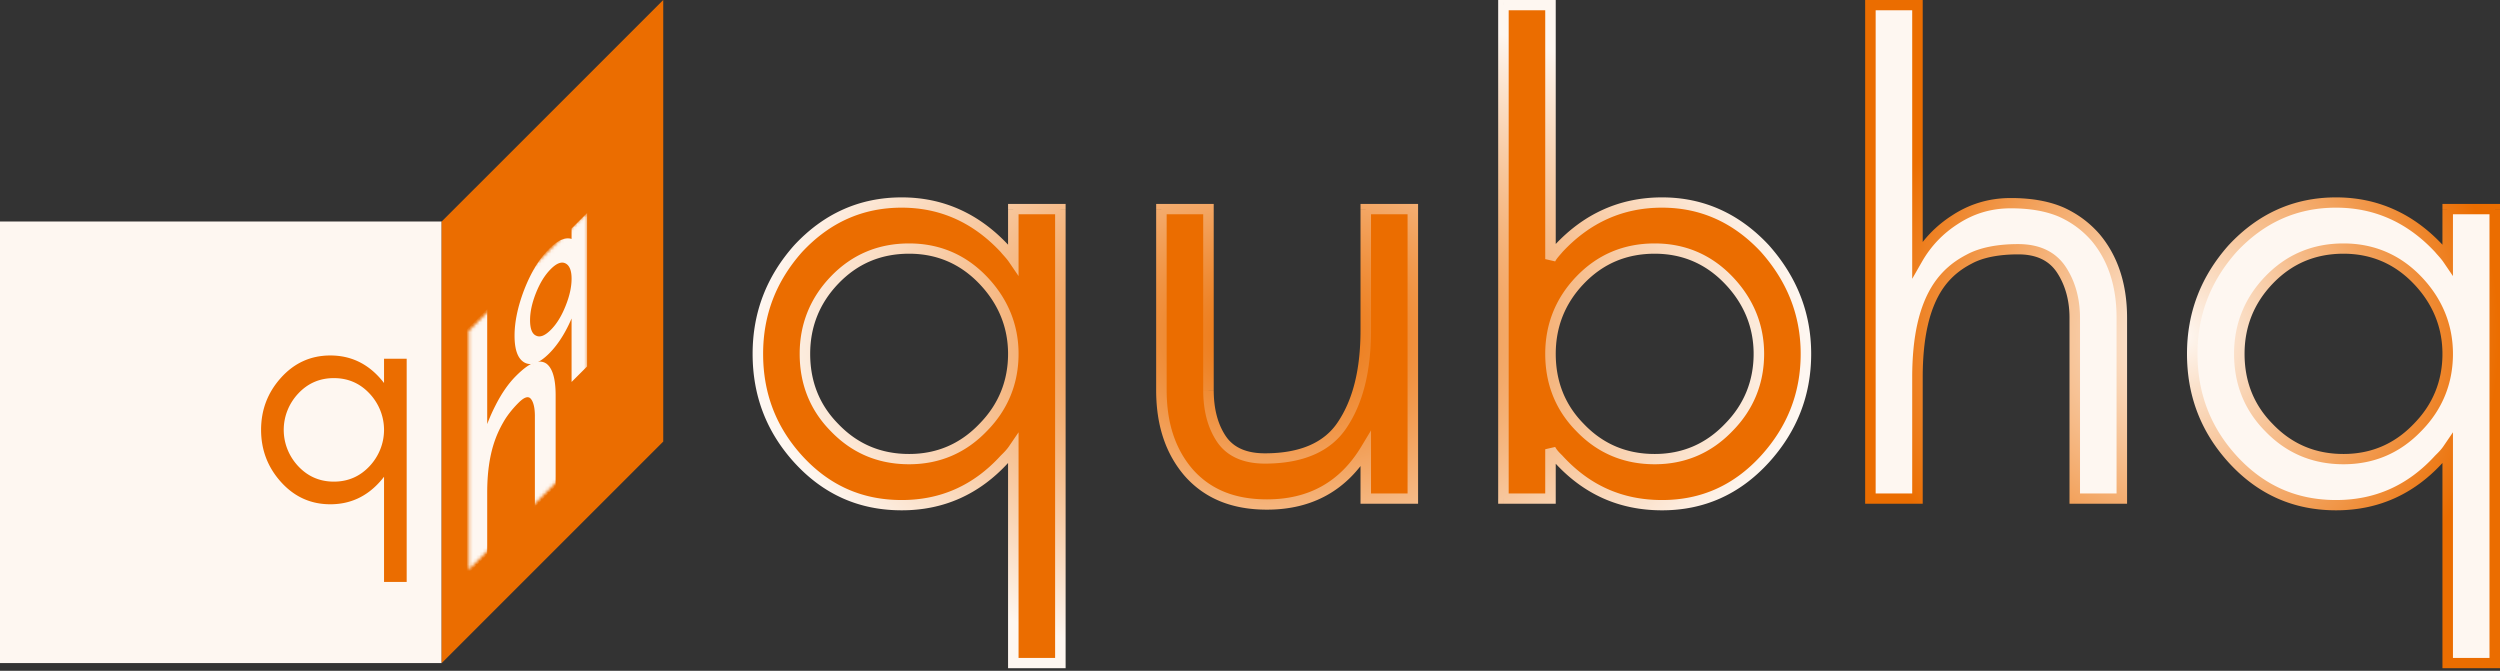
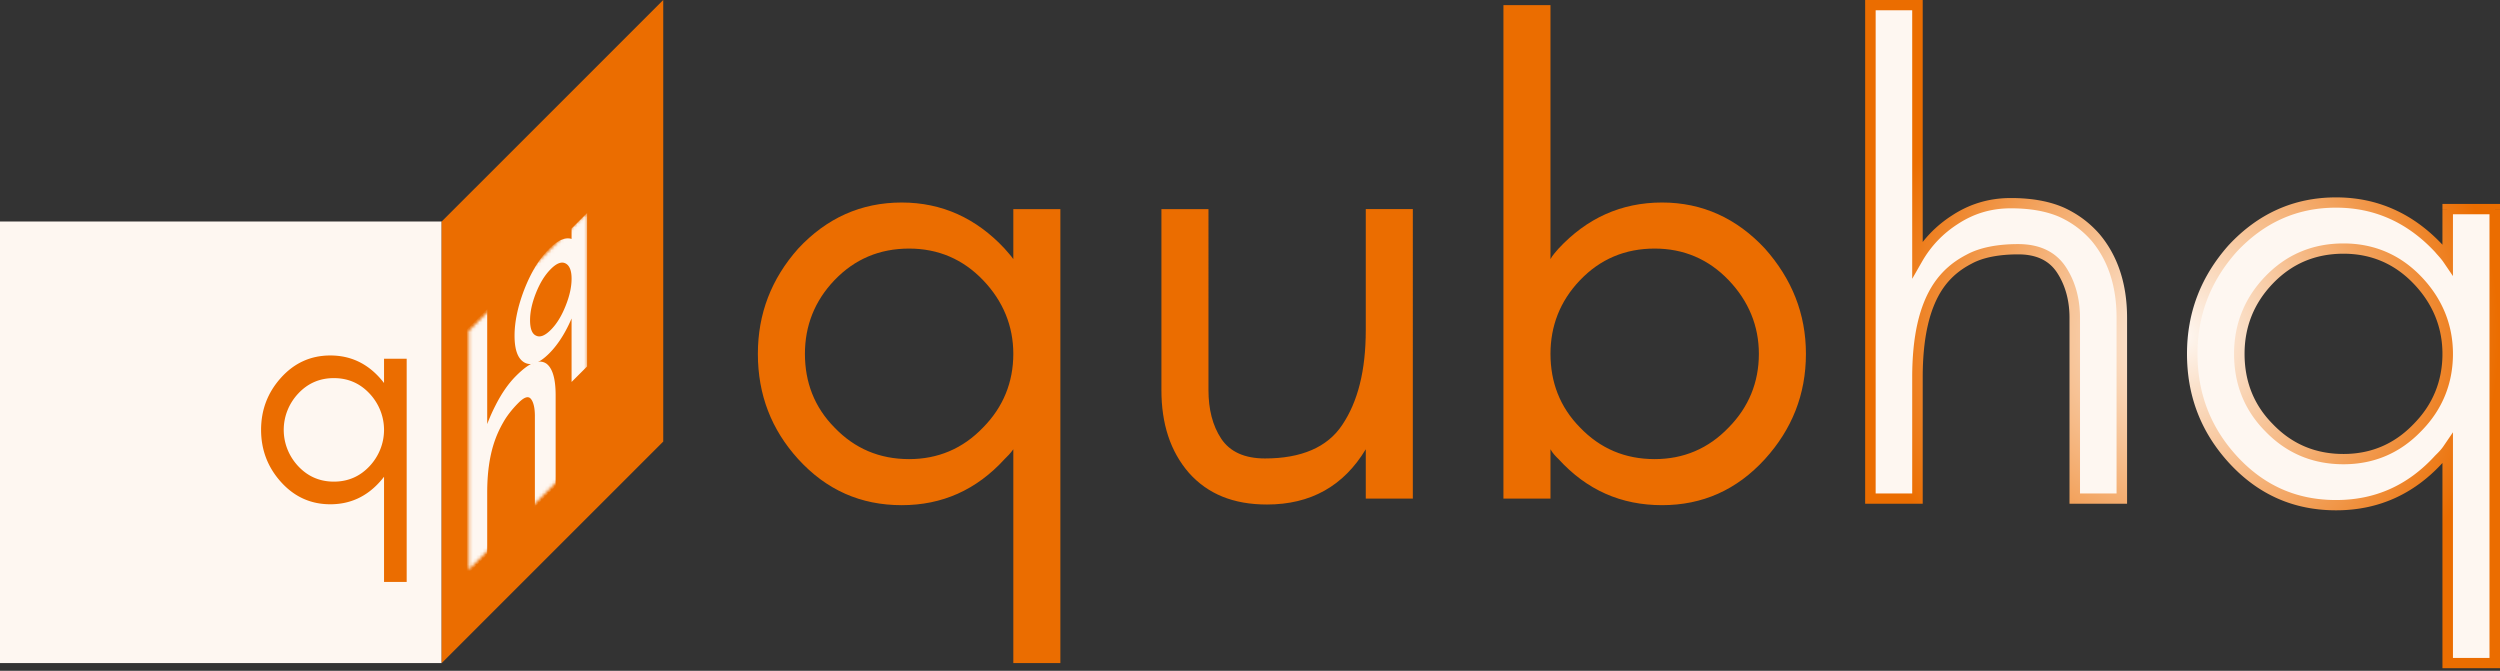
<svg xmlns="http://www.w3.org/2000/svg" width="764" height="205" fill="none">
  <rect width="100%" height="100%" fill="#333333" stroke="none" />
  <path fill="#FEF7F1" d="M585.974 152.369v-36.996c0-12.265 2.054-21.514 6.368-27.948 2.466-3.62 5.547-6.233 9.45-8.244 3.698-2.01 8.834-3.016 14.997-3.016s10.477 2.212 13.147 6.233c2.671 4.022 4.109 9.048 4.109 14.678v55.293h14.38V97.076c0-10.254-2.876-18.498-8.217-24.73-2.876-3.218-6.163-5.63-10.066-7.44-4.109-1.81-9.245-2.815-15.613-2.815-6.574 0-12.121 1.81-17.051 5.027-4.725 3.016-8.628 7.037-11.504 12.063V1.571h-14.38v150.798h14.38zm162.041-44.234c0 8.645-3.082 16.286-9.245 22.519-6.163 6.434-13.764 9.651-22.597 9.651-9.039 0-16.64-3.217-22.803-9.651-6.163-6.233-9.039-13.874-9.039-22.519 0-8.445 2.876-16.086 9.039-22.52 6.163-6.434 13.764-9.65 22.803-9.65 8.833 0 16.434 3.216 22.597 9.65s9.245 14.075 9.245 22.52zm14.38 94.499V63.901h-14.38v15.28c-.822-1.206-1.849-2.211-2.671-3.217-8.628-9.249-19.105-14.074-31.431-14.074-12.531 0-23.008 4.825-31.636 14.074-8.218 9.25-12.326 19.906-12.326 32.171 0 12.465 4.108 23.122 12.326 32.17 8.628 9.45 19.105 14.074 31.636 14.074 12.326 0 22.803-4.624 31.431-14.074.822-.805 1.849-1.81 2.671-3.016v65.345h14.38z" />
  <path fill="url(#a)" d="M585.975 152.369v1.57h1.605v-1.57h-1.605zm6.369-64.944-1.336-.87-.006.01 1.342.86zm9.45-8.244.748 1.392.032-.019-.78-1.373zm32.252 73.188h-1.604v1.57h1.604v-1.57zm14.381 0v1.57h1.605v-1.57h-1.605zm-8.218-80.024 1.23-1.01-.023-.024-1.207 1.034zm-10.066-7.44.687-1.42-.029-.012-.658 1.433zm-32.663 2.213.876 1.315.013-.009-.889-1.306zM585.975 79.18h-1.605v6.02l3.005-5.253-1.4-.767zm0-77.61h1.605V0h-1.605v1.57zm-14.38 0V0h-1.605v1.57h1.605zm0 150.798h-1.605v1.57h1.605v-1.57zm15.985 0v-36.996h-3.21v36.996h3.21zm0-36.996c0-12.136 2.039-21.024 6.106-27.087l-2.684-1.722c-4.564 6.805-6.632 16.415-6.632 28.809h3.21zm6.099-27.078c2.305-3.383 5.178-5.821 8.863-7.722l-1.496-2.78c-4.122 2.12-7.415 4.907-10.038 8.762l2.671 1.74zm8.895-7.74c3.367-1.832 8.198-2.819 14.216-2.819v-3.141c-6.31 0-11.751 1.024-15.776 3.213l1.56 2.746zm14.216-2.819c5.717 0 9.476 2.017 11.803 5.517l2.69-1.71c-3.018-4.542-7.884-6.948-14.493-6.948v3.141zm11.803 5.517c2.478 3.732 3.849 8.454 3.849 13.823h3.209c0-5.89-1.505-11.222-4.368-15.532l-2.69 1.709zm3.849 13.823v55.293h3.209V97.076h-3.209zm1.604 56.863h14.381v-3.141h-14.381v3.141zm15.986-1.57V97.076h-3.21v55.293h3.21zm0-55.293c0-10.553-2.966-19.174-8.593-25.74l-2.459 2.019c5.056 5.899 7.842 13.765 7.842 23.721h3.21zm-8.616-25.765c-3.023-3.381-6.487-5.925-10.586-7.825l-1.374 2.84c3.708 1.718 6.815 4 9.543 7.054l2.417-2.07zm-10.615-7.838c-4.362-1.921-9.735-2.953-16.271-2.953v3.142c6.199 0 11.1.979 14.955 2.676l1.316-2.865zM614.53 60.52c-6.904 0-12.759 1.909-17.943 5.29l1.782 2.614c4.677-3.052 9.915-4.762 16.161-4.762V60.52zm-17.927 5.282c-4.94 3.153-9.026 7.361-12.03 12.613l2.802 1.533c2.748-4.8 6.471-8.636 10.981-11.515l-1.753-2.631zm-9.023 13.38V1.57h-3.21v77.61h3.21zM585.975 0h-14.38v3.142h14.38V0zM569.99 1.57v150.8h3.21V1.571h-3.21zm1.605 152.369h14.38v-3.141h-14.38v3.141zm167.177-23.285-1.153-1.094-.019.019 1.172 1.075zm-45.401 0 1.172-1.075-.016-.019-1.156 1.094zm69.025 71.981v1.57h1.605v-1.57h-1.605zm0-138.734h1.605V62.33h-1.605v1.57zm-14.38 0V62.33h-1.605v1.57h1.605zm0 15.28-1.335.87 2.94 4.317v-5.187h-1.605zm-2.67-3.217 1.255-.98-.036-.04-.035-.038-1.184 1.058zm-63.068 0-1.184-1.058-.026.028 1.21 1.03zm63.068 64.341-1.134-1.112-.032.031-.032.035 1.198 1.046zm2.67-3.016h1.605v-5.187l-2.94 4.317 1.335.87zm0 65.346h-1.605v1.57h1.605v-1.57zm-1.605-94.5c0 8.246-2.924 15.494-8.792 21.425l2.308 2.187c6.459-6.535 9.694-14.568 9.694-23.612h-3.21zm-8.811 21.444c-5.861 6.12-13.038 9.155-21.426 9.155v3.142c9.283 0 17.305-3.4 23.769-10.148l-2.343-2.149zm-21.426 9.155c-8.596 0-15.773-3.038-21.631-9.155l-2.343 2.149c6.468 6.751 14.495 10.148 23.974 10.148v-3.142zm-21.647-9.174c-5.852-5.915-8.59-13.15-8.59-21.425h-3.21c0 9.016 3.014 17.062 9.492 23.612l2.308-2.187zm-8.59-21.425c0-8.062 2.735-15.316 8.606-21.445l-2.343-2.15c-6.452 6.739-9.473 14.766-9.473 23.594h3.21zm8.606-21.445c5.858-6.117 13.035-9.155 21.631-9.155v-3.141c-9.479 0-17.506 3.396-23.974 10.147l2.343 2.149zm21.631-9.155c8.388 0 15.565 3.035 21.426 9.155l2.343-2.149c-6.464-6.748-14.486-10.147-23.769-10.147v3.141zM737.6 86.69c5.893 6.148 8.811 13.408 8.811 21.445h3.21c0-8.854-3.242-16.874-9.678-23.594L737.6 86.69zm26.401 115.945V63.901h-3.21v138.734h3.21zM762.396 62.33h-14.38v3.141h14.38V62.33zm-15.985 1.57v15.281h3.21v-15.28h-3.21zm2.94 14.411a18.691 18.691 0 0 0-1.45-1.835c-.498-.568-.912-1.017-1.3-1.492l-2.507 1.96c.433.531.943 1.088 1.37 1.575.45.515.861 1.011 1.217 1.533l2.67-1.74zm-2.821-3.405c-8.904-9.547-19.802-14.587-32.616-14.587v3.142c11.838 0 21.898 4.611 30.247 13.562l2.369-2.117zm-32.616-14.587c-13.016 0-23.913 5.036-32.82 14.587l2.368 2.117c8.349-8.948 18.406-13.562 30.452-13.562v-3.142zm-32.846 14.615c-8.471 9.532-12.721 20.552-12.721 33.201h3.21c0-11.882 3.967-22.174 11.934-31.14l-2.423-2.061zm-12.721 33.201c0 12.843 4.247 23.873 12.734 33.213l2.397-2.086c-7.95-8.756-11.921-19.038-11.921-31.127h-3.21zm12.734 33.213c8.926 9.776 19.833 14.602 32.833 14.602v-3.142c-12.062 0-22.106-4.426-30.439-13.549l-2.394 2.089zm32.833 14.602c12.801 0 23.709-4.829 32.629-14.599l-2.395-2.092c-8.333 9.129-18.379 13.549-30.234 13.549v3.142zm32.568-14.533c.809-.795 1.948-1.904 2.869-3.258l-2.67-1.74c-.719 1.058-1.637 1.96-2.469 2.774l2.27 2.224zm-.071-4.128v65.346h3.21v-65.346h-3.21zm1.605 66.916h14.38v-3.141h-14.38v3.141z" />
  <path fill="#EB6D00" d="M309.67 108.135c0 8.645-3.082 16.286-9.245 22.519-6.163 6.434-13.764 9.651-22.597 9.651-9.039 0-16.64-3.217-22.803-9.651-6.163-6.233-9.039-13.874-9.039-22.519 0-8.445 2.876-16.086 9.039-22.52 6.163-6.434 13.764-9.65 22.803-9.65 8.833 0 16.434 3.216 22.597 9.65s9.245 14.075 9.245 22.52zm14.38 94.499V63.901h-14.38v15.28c-.822-1.206-1.849-2.211-2.671-3.217-8.628-9.249-19.105-14.074-31.431-14.074-12.531 0-23.009 4.825-31.637 14.074-8.217 9.25-12.326 19.906-12.326 32.171 0 12.465 4.109 23.122 12.326 32.17 8.628 9.45 19.106 14.074 31.637 14.074 12.326 0 22.803-4.624 31.431-14.074.822-.805 1.849-1.81 2.671-3.016v65.345h14.38zm93.33-65.345v15.08h14.381V63.9H417.38v36.996c0 12.466-2.465 21.916-7.19 28.953-4.52 6.837-12.531 10.255-23.625 10.255-6.163 0-10.682-2.011-13.353-6.032-2.67-4.022-3.903-9.048-3.903-14.879V63.901h-14.38v55.292c0 10.254 2.67 18.699 8.422 25.334 5.753 6.434 13.559 9.651 23.831 9.651 13.353 0 23.419-5.63 30.198-16.889zm56.449 15.08v-15.08c.617 1.206 1.644 2.211 2.466 3.016 8.628 9.45 19.105 14.074 31.636 14.074 12.326 0 22.803-4.624 31.431-14.074 8.217-9.048 12.531-19.705 12.531-32.17 0-12.265-4.314-22.922-12.531-32.17-8.628-9.25-19.105-14.075-31.431-14.075-12.531 0-23.008 4.825-31.636 14.074-.822 1.006-1.849 2.011-2.466 3.217V1.571h-14.38v150.798h14.38zm63.684-44.234c0 8.645-3.081 16.286-9.244 22.519-6.163 6.434-13.764 9.651-22.598 9.651-9.039 0-16.64-3.217-22.803-9.651-6.163-6.233-9.039-13.874-9.039-22.519 0-8.445 2.876-16.086 9.039-22.52 6.163-6.434 13.764-9.65 22.803-9.65 8.834 0 16.435 3.216 22.598 9.65s9.244 14.075 9.244 22.52z" />
-   <path fill="url(#b)" d="m300.425 130.654-1.154-1.094-.017.019 1.171 1.075zm-45.401 0 1.171-1.075-.018-.019-1.153 1.094zm69.025 71.981v1.57h1.605v-1.57h-1.605zm0-138.734h1.605V62.33h-1.605v1.57zm-14.38 0V62.33h-1.605v1.57h1.605zm0 15.28-1.336.87 2.941 4.317v-5.187h-1.605zm-2.671-3.217 1.254-.98-.033-.04-.036-.038-1.185 1.058zm-63.067 0-1.186-1.058-.026.028 1.212 1.03zm0 64.341-1.2 1.043.003.003 1.197-1.046zm63.067 0-1.135-1.112-.031.031-.031.035 1.197 1.046zm2.671-3.016h1.605v-5.187l-2.941 4.317 1.336.87zm0 65.346h-1.605v1.57h1.605v-1.57zm-1.605-94.5c0 8.246-2.926 15.494-8.793 21.425l2.307 2.187c6.459-6.535 9.696-14.568 9.696-23.612h-3.21zm-8.81 21.444c-5.863 6.12-13.041 9.155-21.427 9.155v3.142c9.281 0 17.305-3.4 23.768-10.148l-2.341-2.149zm-21.427 9.155c-8.597 0-15.773-3.038-21.632-9.155l-2.342 2.149c6.467 6.751 14.493 10.148 23.974 10.148v-3.142zm-21.65-9.174c-5.849-5.915-8.587-13.15-8.587-21.425h-3.21c0 9.016 3.014 17.062 9.491 23.612l2.306-2.187zm-8.587-21.425c0-8.062 2.733-15.316 8.605-21.445l-2.342-2.149c-6.454 6.739-9.473 14.766-9.473 23.594h3.21zm8.605-21.445c5.858-6.117 13.035-9.155 21.632-9.155v-3.141c-9.481 0-17.507 3.396-23.974 10.147l2.342 2.149zm21.632-9.155c8.386 0 15.564 3.035 21.427 9.155l2.341-2.149c-6.463-6.748-14.487-10.147-23.768-10.147v3.141zm21.427 9.155c5.89 6.148 8.81 13.408 8.81 21.445h3.21c0-8.854-3.243-16.874-9.679-23.594l-2.341 2.149zm26.4 115.945V63.901h-3.21v138.734h3.21zM324.049 62.33h-14.38v3.141h14.38V62.33zm-15.985 1.57v15.281h3.21v-15.28h-3.21zm2.94 14.411a18.697 18.697 0 0 0-1.452-1.835c-.498-.568-.912-1.017-1.3-1.492l-2.507 1.96c.433.531.943 1.087 1.37 1.575.449.515.862 1.011 1.218 1.533l2.671-1.74zm-2.821-3.405c-8.905-9.547-19.801-14.587-32.616-14.587v3.142c11.837 0 21.895 4.611 30.246 13.562l2.37-2.117zm-32.616-14.587c-13.016 0-23.913 5.036-32.822 14.587l2.371 2.117c8.347-8.948 18.404-13.562 30.451-13.562v-3.142zm-32.848 14.615C234.251 84.466 230 95.486 230 108.135h3.21c0-11.882 3.966-22.174 11.932-31.14l-2.423-2.061zM230 108.135c0 12.843 4.247 23.873 12.731 33.213l2.399-2.086c-7.95-8.756-11.92-19.038-11.92-31.127H230zm12.734 33.216c8.925 9.777 19.833 14.599 32.833 14.599v-3.142c-12.062 0-22.108-4.426-30.44-13.549l-2.393 2.092zm32.833 14.599c12.799 0 23.706-4.829 32.628-14.599l-2.394-2.092c-8.334 9.129-18.381 13.549-30.234 13.549v3.142zm32.566-14.533c.81-.795 1.949-1.904 2.871-3.258l-2.671-1.74c-.721 1.058-1.636 1.96-2.47 2.774l2.27 2.224zm-.069-4.128v65.346h3.21v-65.346h-3.21zm1.605 66.916h14.38v-3.141h-14.38v3.141zm107.71-66.916h1.605v-5.759l-2.987 4.961 1.382.798zm0 15.08h-1.605v1.57h1.605v-1.57zm14.381 0v1.57h1.605v-1.57h-1.605zm0-88.469h1.605v-1.57h-1.605v1.57zm-14.381 0v-1.57h-1.605v1.57h1.605zm-7.19 65.949-1.341-.864-.006.01 1.347.854zm-40.881-65.948h1.605V62.33h-1.605v1.57zm-14.38 0V62.33h-1.605v1.57h1.605zm8.423 80.626-1.224 1.018.016.016 1.208-1.034zm52.423-7.238v15.08h3.21v-15.08h-3.21zm1.605 16.65h14.381v-3.141h-14.381v3.141zm15.986-1.57V63.9h-3.21v88.469h3.21zm-1.605-90.04h-14.381v3.142h14.381V62.33zm-15.986 1.572v36.995h3.21V63.901h-3.21zm0 36.995c0 12.278-2.429 21.392-6.926 28.089l2.682 1.728c4.953-7.376 7.454-17.162 7.454-29.817h-3.21zm-6.932 28.099c-4.123 6.236-11.513 9.538-22.277 9.538v3.142c11.421 0 20.056-3.535 24.971-10.971l-2.694-1.709zm-22.277 9.538c-5.791 0-9.716-1.866-12.008-5.316l-2.691 1.709c3.049 4.593 8.163 6.749 14.699 6.749v-3.142zm-12.008-5.316c-2.455-3.697-3.644-8.4-3.644-14.024h-3.21c0 6.038 1.277 11.388 4.163 15.733l2.691-1.709zm-3.644-14.024V63.901h-3.21v55.292h3.21zm-1.605-56.863h-14.38v3.141h14.38V62.33zm-15.985 1.57v55.293h3.21V63.901h-3.21zm0 55.293c0 10.531 2.749 19.368 8.804 26.352l2.447-2.033c-5.449-6.286-8.041-14.341-8.041-24.319h-3.21zm8.82 26.368c6.105 6.83 14.382 10.188 25.038 10.188v-3.142c-9.887 0-17.223-3.075-22.623-9.113l-2.415 2.067zm25.038 10.188c13.921 0 24.513-5.925 31.581-17.662l-2.765-1.596c-6.491 10.782-16.031 16.116-28.816 16.116v3.142zm86.648-3.38v1.57h1.605v-1.57h-1.605zm0-15.08 1.435-.704-3.04.704h1.605zm2.465 3.016 1.197-1.046-.029-.035-.032-.031-1.136 1.112zm63.068 0 1.197 1.046.003-.003-1.2-1.043zm0-64.34 1.213-1.031-.029-.028-1.184 1.058zm-63.068 0-1.184-1.06-.036.038-.032.041 1.252.98zm-2.465 3.216h-1.605l3.04.704-1.435-.704zm0-77.61h1.605V0h-1.605v1.57zm-14.38 0V0h-1.605v1.57h1.605zm0 150.798h-1.605v1.57h1.605v-1.57zm68.819-21.715-1.152-1.094-.019.019 1.171 1.075zm-45.4 0 1.171-1.075-.016-.019-1.155 1.094zm-7.434 21.715v-15.08h-3.21v15.08h3.21zm-3.04-14.376c.751 1.47 1.974 2.648 2.767 3.424l2.269-2.224c-.854-.833-1.685-1.665-2.166-2.608l-2.87 1.408zm2.703 3.358c8.926 9.777 19.834 14.599 32.834 14.599v-3.142c-12.063 0-22.107-4.426-30.44-13.549l-2.394 2.092zm32.834 14.599c12.8 0 23.708-4.829 32.628-14.599l-2.395-2.092c-8.333 9.129-18.379 13.549-30.233 13.549v3.142zm32.631-14.602c8.471-9.328 12.936-20.355 12.936-33.213h-3.21c0 12.073-4.163 22.355-12.124 31.124l2.398 2.089zm12.936-33.213c0-12.664-4.468-23.682-12.923-33.201l-2.424 2.06c7.977 8.98 12.137 19.275 12.137 31.141h3.21zm-12.952-33.23c-8.904-9.546-19.802-14.586-32.615-14.586v3.142c11.838 0 21.897 4.611 30.246 13.562l2.369-2.117zM507.931 60.32c-13.017 0-23.914 5.036-32.821 14.587l2.368 2.117c8.349-8.948 18.406-13.562 30.453-13.562V60.32zm-32.889 14.665c-.189.23-.391.462-.613.72-.218.251-.459.524-.69.804-.465.565-.96 1.219-1.345 1.97l2.87 1.407c.234-.455.561-.908.969-1.398.202-.248.414-.49.639-.748.218-.25.452-.521.677-.794l-2.507-1.96zm.392 4.197V1.571h-3.21v77.61h3.21zM473.829 0h-14.38v3.142h14.38V0zm-15.985 1.57v150.8h3.21V1.571h-3.21zm1.605 152.369h14.38v-3.141h-14.38v3.141zm76.459-45.804c0 8.246-2.924 15.494-8.792 21.425l2.308 2.187c6.458-6.535 9.694-14.568 9.694-23.612h-3.21zm-8.811 21.444c-5.862 6.12-13.039 9.155-21.426 9.155v3.142c9.283 0 17.304-3.4 23.769-10.148l-2.343-2.149zm-21.426 9.155c-8.596 0-15.774-3.038-21.632-9.155l-2.343 2.149c6.468 6.751 14.496 10.148 23.975 10.148v-3.142zm-21.648-9.174c-5.851-5.915-8.589-13.15-8.589-21.425h-3.21c0 9.016 3.014 17.062 9.491 23.612l2.308-2.187zm-8.589-21.425c0-8.062 2.735-15.316 8.605-21.445l-2.343-2.149c-6.452 6.739-9.472 14.766-9.472 23.594h3.21zm8.605-21.445c5.858-6.117 13.036-9.155 21.632-9.155v-3.141c-9.479 0-17.507 3.396-23.975 10.147l2.343 2.149zm21.632-9.155c8.387 0 15.564 3.035 21.426 9.155l2.343-2.149c-6.465-6.748-14.486-10.147-23.769-10.147v3.141zm21.426 9.155c5.893 6.148 8.811 13.408 8.811 21.445h3.21c0-8.854-3.242-16.874-9.678-23.594l-2.343 2.149z" />
  <path fill="#FEF7F1" d="M134.97 67.693H0v134.942h134.97V67.693z" />
  <path fill="#EB6D00" d="M202.686 0v134.945l-67.721 67.704V67.707L202.686 0zm-85.324 177.84v-32.15a25.263 25.263 0 0 1-1.237 1.496c-4.108 4.613-9.167 6.92-15.177 6.92s-11.07-2.307-15.177-6.92c-3.986-4.477-5.98-9.749-5.982-15.817-.002-6.067 1.992-11.339 5.982-15.816 4.11-4.614 9.168-6.92 15.177-6.92 6.008 0 11.067 2.306 15.177 6.92.438.49.85.989 1.237 1.496v-7.428h6.92v68.219h-6.92zm-4.401-57.542c-2.947-3.162-6.589-4.744-10.926-4.745-4.337-.002-7.979 1.58-10.925 4.745-2.83 3.029-4.4 6.977-4.4 11.071 0 4.095 1.57 8.043 4.4 11.072 2.95 3.163 6.591 4.745 10.925 4.745 4.334 0 7.976-1.582 10.926-4.745 2.832-3.028 4.401-6.976 4.401-11.072 0-4.095-1.569-8.043-4.401-11.071z" />
  <mask id="c" width="37" height="111" x="143" y="64" maskUnits="userSpaceOnUse" style="mask-type:luminance">
    <path fill="#fff" d="m179.538 64.848-36.308 36.301v72.954l36.308-36.301V64.848z" />
  </mask>
  <g fill="#FEF7F1" mask="url(#c)">
    <path d="M148.126 169.208V151.31c0-5.933.688-11.096 2.133-15.653a36.474 36.474 0 0 1 3.164-7.152c1.239-2.211 2.959-4.417 5.022-6.48 2.064-2.063 3.509-2.438 4.403-1.387.894 1.052 1.376 3.002 1.376 5.725v26.75l4.816-4.815v-26.749c0-4.961-.964-7.986-2.752-9.213-.963-.594-2.064-.661-3.371-.229-1.376.5-3.096 1.733-5.228 3.865-2.202 2.201-4.059 4.934-5.71 8.141a51.386 51.386 0 0 0-3.853 9.688V96.254l-4.815 4.815v72.954l4.815-4.815z" />
    <path d="M148.127 169.208v1.081l.764-.764v-1.081l-.764.764zm2.132-33.551-.635.037-.004.009.639-.046zm3.165-7.152.356.601.015-.027-.371-.574zm10.801 24.608-.765.765v1.081l.765-.765v-1.081zm4.815-4.814v1.08l.765-.764v-1.08l-.765.764zm-2.752-35.963.586-1.28-.01-.007-.576 1.287zm-3.37-.229.327-1.304-.014.005-.313 1.299zm-10.939 12.006.418.488.006-.012-.424-.476zm-3.852 9.688-.765.765v4.141l1.432-5.044-.667.138zm0-37.546.764-.765v-1.08l-.764.764v1.08zm-4.816 4.814v-1.08l-.764.764v1.08l.764-.764zm0 72.954-.764.764v1.081l.764-.764v-1.081zm5.58-5.579v-17.898l-1.529 1.528v17.898l1.529-1.528zm0-17.898c0-5.845.682-10.752 2.008-14.935l-1.279.092c-1.563 4.932-2.258 10.349-2.258 16.371l1.529-1.528zm2.005-14.925a33.073 33.073 0 0 1 2.884-6.515l-.712-1.201a39.796 39.796 0 0 0-3.444 7.789l1.272-.073zm2.899-6.542c1.082-1.931 2.657-3.979 4.651-5.973v-2.162c-2.133 2.133-3.998 4.497-5.393 6.987l.742 1.148zm4.651-5.973c1.851-1.851 3.032-2.096 3.762-1.238l1.282-2.459c-1.059-1.245-2.767-.741-5.044 1.535v2.162zm3.762-1.238c.803.944 1.252 2.716 1.252 5.26l1.529-1.528c0-2.903-.514-5.033-1.499-6.191l-1.282 2.459zm1.252 5.26v26.75l1.529-1.529V125.6l-1.529 1.528zm.765 27.066 4.815-4.815v-2.161l-4.815 4.815v2.161zm5.58-6.659v-26.75l-1.529 1.528v26.75l1.529-1.528zm0-26.75c0-5.166-1.006-8.409-2.931-9.729l-1.171 2.56c1.652 1.134 2.573 3.941 2.573 8.697l1.529-1.528zm-2.941-9.736c-1.033-.636-2.218-.709-3.619-.246l-.655 2.608c1.214-.401 2.23-.339 3.123.212l1.151-2.574zm-3.633-.241c-1.497.544-3.329 1.872-5.542 4.084v2.161c2.053-2.052 3.66-3.191 4.915-3.647l.627-2.598zm-5.542 4.084c-2.358 2.358-4.362 5.305-6.134 8.746l.848.951c1.531-2.974 3.242-5.492 5.286-7.536v-2.161zm-6.127 8.734a54.747 54.747 0 0 0-4.102 10.314l1.334-.277a48.089 48.089 0 0 1 3.603-9.062l-.835-.975zm-2.671 9.411V95.49l-1.529 1.529v37.547l1.529-1.529zm-.764-37.863-4.816 4.814v2.162l4.816-4.815v-2.161zm-5.58 6.659v72.954l1.529-1.528v-72.954l-1.529 1.528zm.764 73.271 4.816-4.815v-2.162l-4.816 4.815v2.162z" />
    <path d="M175.443 84.4c0 2.787-.687 5.94-2.062 9.325-1.376 3.451-3.073 6.185-5.046 8.157-2.018 2.018-3.715 2.677-5.091 1.977-1.376-.634-2.018-2.457-2.018-5.245 0-2.724.642-5.83 2.018-9.28 1.376-3.452 3.073-6.186 5.091-8.203 1.973-1.972 3.67-2.63 5.046-1.931 1.375.699 2.062 2.475 2.062 5.2zm3.21 27.268V66.923l-3.21 3.21v4.928c-.184-.206-.411-.3-.595-.442-1.927-1.056-4.267-.274-7.018 2.477-2.797 2.797-5.137 6.692-7.063 11.6-1.834 4.818-2.751 9.172-2.751 13.128 0 4.02.917 6.54 2.751 7.624 1.926 1.122 4.266.275 7.063-2.522 2.751-2.751 5.091-6.581 7.018-11.555.184-.443.411-.996.595-1.569v21.075l3.21-3.209z" />
    <path d="m173.38 93.725-.552-.202-.008.02.56.182zm-10.137 10.134.558-1.297-.009-.004-.549 1.301zm15.409 7.808v1.081l.765-.764v-1.081l-.765.764zm0-44.744.765-.765v-1.08l-.765.764v1.08zm-3.21 3.21v-1.081l-.765.764v1.08l.765-.764zm0 4.928-.635 1.235 1.4 1.57v-3.57l-.765.765zm-.595-.442.595-1.271-.014-.012-.019-.01-.562 1.293zm-14.081 14.078-.565-.165-.012.032.577.133zm14.081 6.674-.54-.224-.017.036-.013.037.57.15zm.595-1.57.765-.764v-3.57l-1.4 4.371.635-.036zm0 21.076-.765.765v1.08l.765-.764v-1.081zm-.765-29.714c0 2.514-.614 5.32-1.849 8.36l1.1.405c1.516-3.733 2.279-7.23 2.279-10.293l-1.53 1.528zm-1.857 8.38c-1.232 3.092-2.728 5.5-4.486 7.258v2.162c2.184-2.185 4.084-5.246 5.602-9.056l-1.116-.363zm-4.486 7.258c-1.808 1.807-3.303 2.387-4.533 1.761l-1.116 2.594c1.521.773 3.42.035 5.649-2.193v-2.162zm-4.542 1.757c-1.226-.565-1.803-2.176-1.803-4.709l-1.529 1.529c0 3.044.708 5.078 2.233 5.782l1.099-2.602zm-1.803-4.709c0-2.46.574-5.23 1.812-8.334l-1.116-.364c-1.514 3.799-2.225 7.24-2.225 10.227l1.529-1.528zm1.812-8.334c1.23-3.087 2.725-5.496 4.533-7.303V80.05c-2.229 2.228-4.128 5.287-5.649 9.102l1.116.363zm4.533-7.303c1.758-1.759 3.254-2.342 4.486-1.716l1.116-2.593c-1.518-.773-3.418-.038-5.602 2.147v2.162zm4.486-1.716c1.246.634 1.857 2.224 1.857 4.667l1.53-1.528c0-3.005-.765-4.967-2.271-5.732l-1.116 2.593zm6.597 30.407V66.158l-1.53 1.529v44.745l1.53-1.529zm-.765-45.061-3.21 3.21v2.161l3.21-3.21v-2.161zm-3.975 5.055v4.928l1.53-1.528v-4.929l-1.53 1.529zm1.403 2.928a1.772 1.772 0 0 0-.354-.293c-.122-.078-.203-.122-.284-.184l-1.192 2.543c.103.079.227.152.313.209.098.063.176.123.244.196l1.273-2.47zm-.671-.499c-2.056-1.13-4.597-.295-7.58 2.689v2.162c2.519-2.519 4.659-3.249 6.453-2.264l1.127-2.587zm-7.58 2.689c-3.028 3.028-5.568 7.267-7.628 12.517l1.129.33c1.793-4.57 3.932-8.12 6.499-10.685v-2.162zm-7.64 12.55c-1.954 5.131-2.939 9.804-2.939 14.023l1.529-1.529c0-3.693.849-7.727 2.564-12.23l-1.154-.265zm-2.939 14.023c0 4.279.983 6.99 2.945 8.149l1.142-2.578c-1.707-1.009-2.558-3.338-2.558-7.1l-1.529 1.529zm2.945 8.149c2.067 1.204 4.613.29 7.634-2.73v-2.162c-2.574 2.574-4.707 3.354-6.492 2.314l-1.142 2.578zm7.634-2.73c2.978-2.977 5.521-7.151 7.586-12.486l-1.138-.3c-1.786 4.612-3.921 8.098-6.448 10.624v2.162zm7.559-12.413c.175-.429.459-1.106.692-1.829l-1.273.073c-.135.423-.314.853-.5 1.309l1.081.447zm-.711-1.028v21.076l1.53-1.529V93.037l-1.53 1.529zm.765 21.392 3.21-3.21v-2.161l-3.21 3.21v2.161z" />
  </g>
  <defs>
    <radialGradient id="a" cx="0" cy="0" r="1" gradientTransform="scale(96.106 101.156) rotate(90 2.965 3.98)" gradientUnits="userSpaceOnUse">
      <stop stop-color="#FEF7F1" />
      <stop offset="1" stop-color="#EB6D00" />
    </radialGradient>
    <radialGradient id="b" cx="0" cy="0" r="1" gradientTransform="matrix(-.121 101.541 -160.859 -.191 391.87 102.665)" gradientUnits="userSpaceOnUse">
      <stop stop-color="#EB6D00" />
      <stop offset="1" stop-color="#FEF7F1" />
    </radialGradient>
  </defs>
</svg>